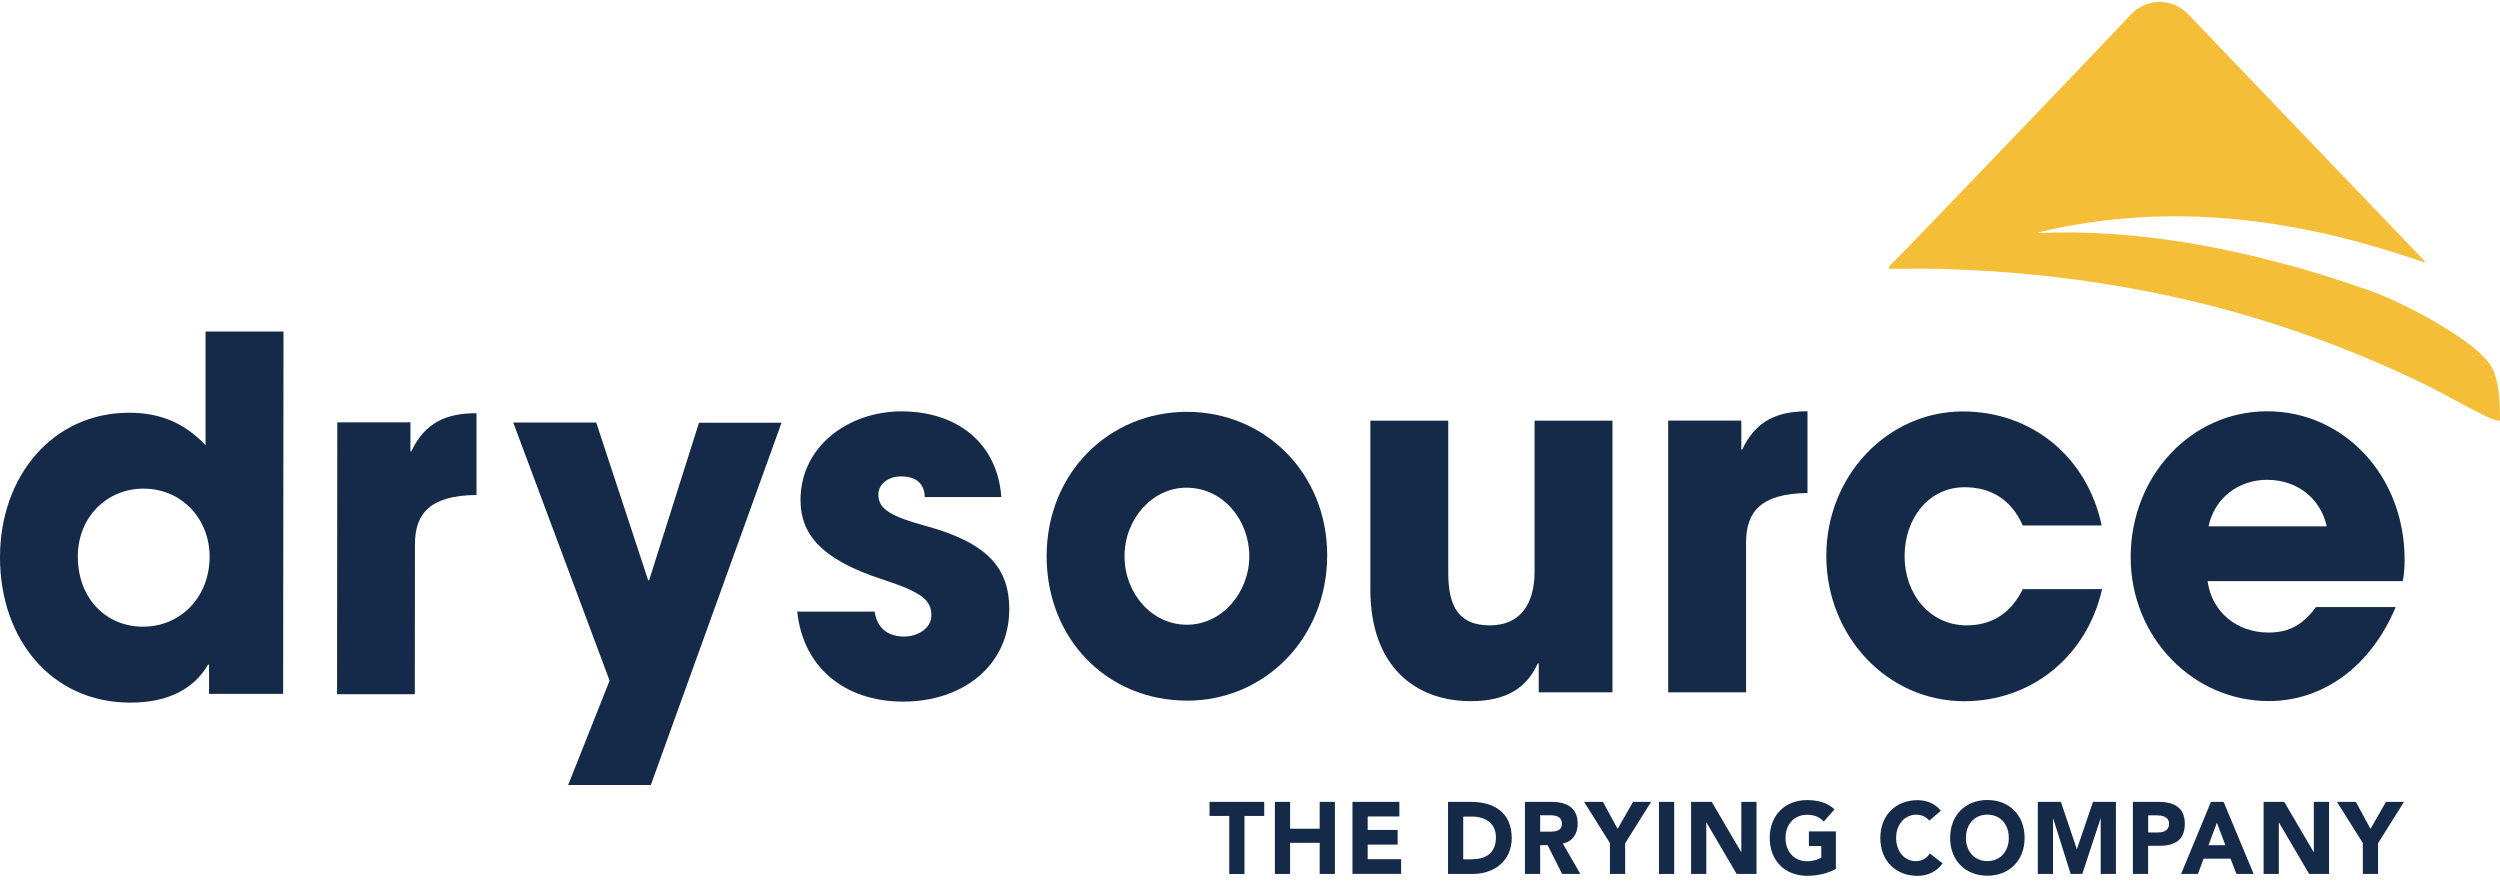
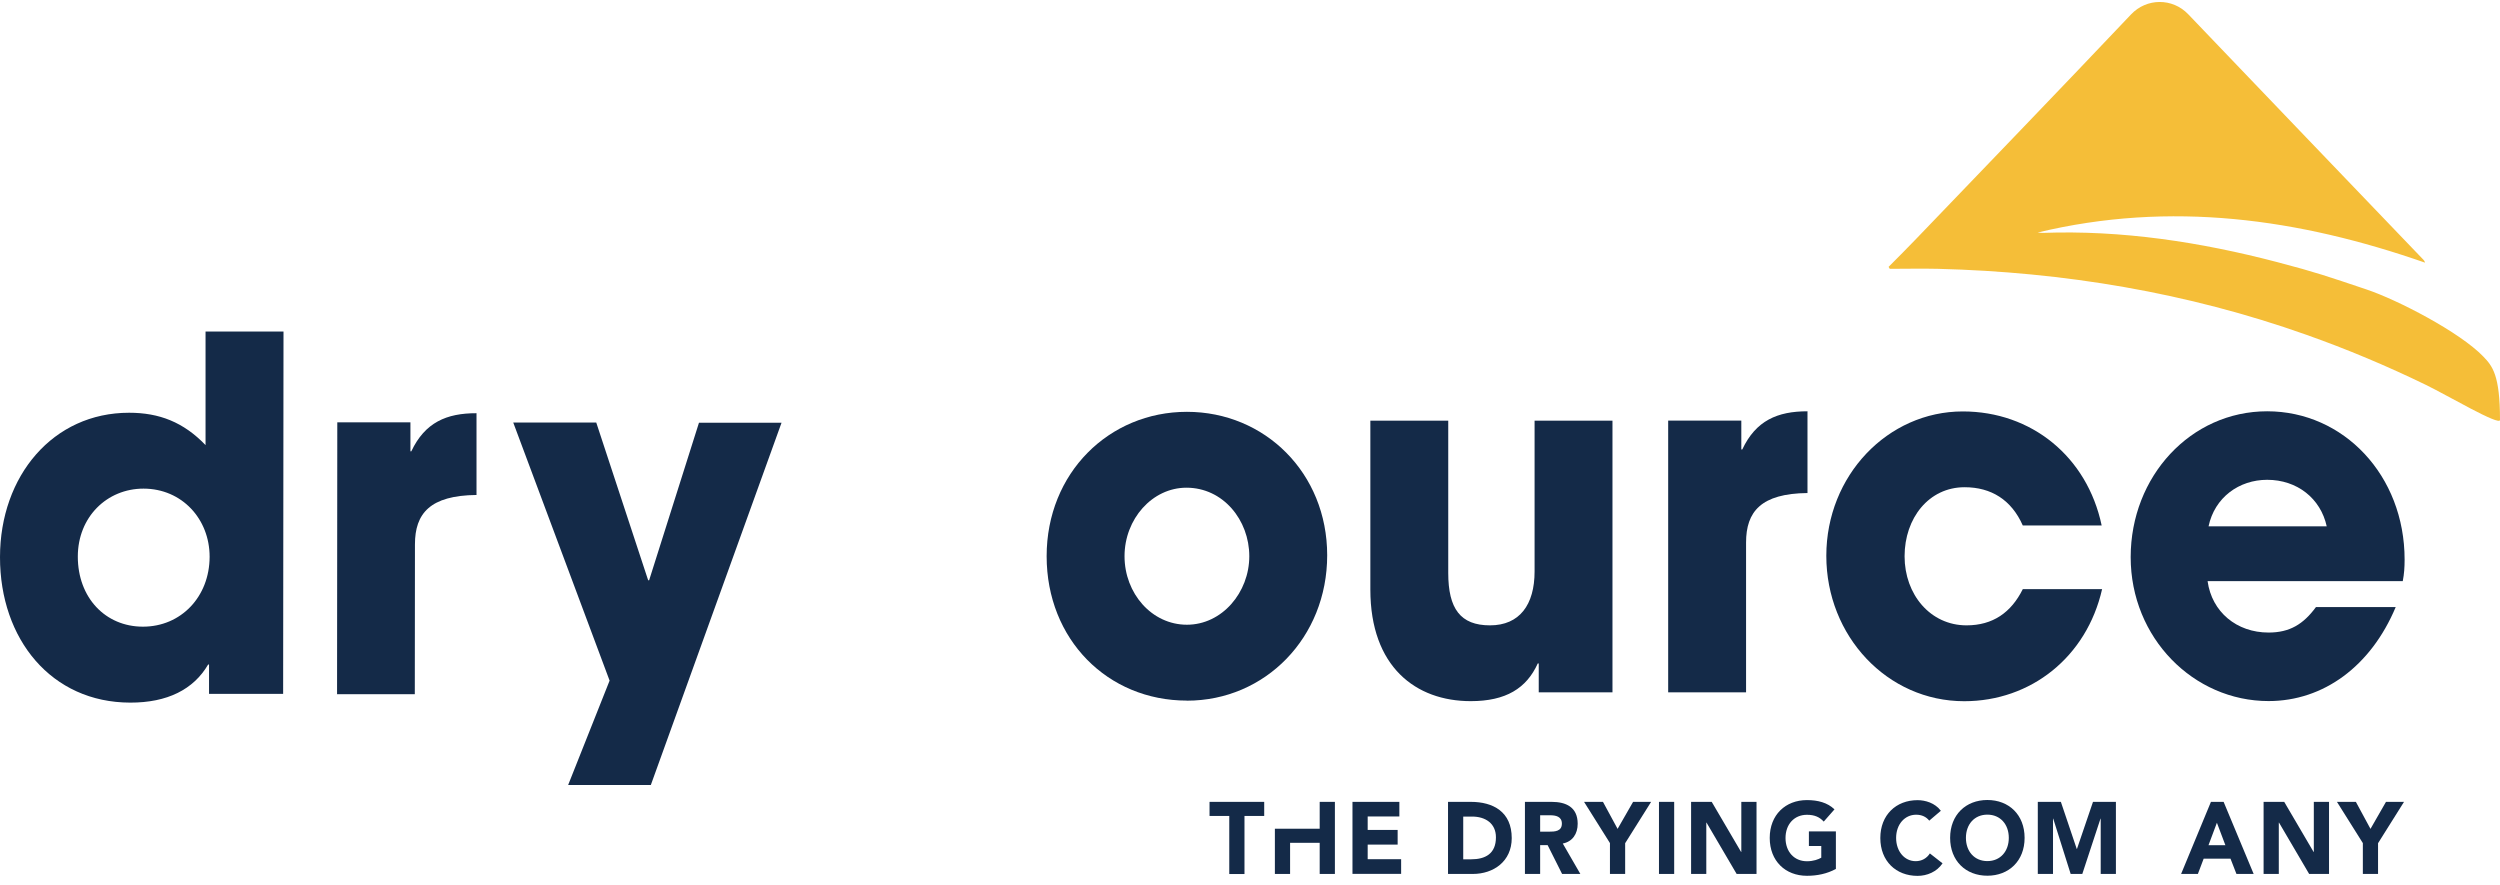
<svg xmlns="http://www.w3.org/2000/svg" width="192" height="68" viewBox="0 0 192 68" fill="none">
  <path d="M16.054 53.289V51.035H15.985C14.869 52.95 12.846 53.967 10.004 53.961C3.954 53.955 -0.006 49.103 6.13951e-06 42.782C0.006 36.539 4.079 31.694 9.918 31.699C12.225 31.699 14.094 32.419 15.786 34.185V25.462H21.773L21.745 53.289H16.054ZM16.099 42.759C16.099 39.863 13.98 37.532 11.023 37.526C8.215 37.526 5.976 39.703 5.976 42.747C5.976 45.904 8.095 48.128 10.978 48.128C13.895 48.128 16.093 45.839 16.099 42.759Z" fill="#142A48" />
  <path d="M25.886 53.301L25.904 32.437H31.521V34.66H31.589C32.637 32.443 34.295 31.729 36.596 31.735V38.014C33.025 38.05 31.868 39.435 31.868 41.807L31.857 53.312H25.875L25.886 53.301Z" fill="#142A48" />
  <path d="M43.638 60.275L46.817 52.272L39.416 32.449H45.791L49.779 44.566H49.853L53.681 32.466H60.022L49.984 60.287H43.643L43.638 60.275Z" fill="#142A48" />
-   <path d="M71.022 38.169C70.988 36.968 70.156 36.587 69.188 36.587C68.219 36.587 67.456 37.188 67.456 37.979C67.456 39.108 68.43 39.673 71.205 40.422C75.961 41.737 77.511 43.728 77.511 46.779C77.511 51.137 73.911 53.884 69.37 53.884C64.83 53.884 61.662 51.214 61.229 46.969H67.171C67.353 48.283 68.254 48.889 69.439 48.889C70.481 48.889 71.529 48.253 71.529 47.272C71.529 46.107 70.846 45.506 67.855 44.525C62.813 42.908 61.48 40.839 61.48 38.395C61.48 34.257 65.189 31.593 69.228 31.593C73.552 31.593 76.611 34.072 76.901 38.175H71.028L71.022 38.169Z" fill="#142A48" />
  <path d="M91.155 53.806C85.065 53.806 80.382 49.109 80.382 42.717C80.382 36.325 85.173 31.628 91.155 31.628C97.137 31.628 101.928 36.325 101.928 42.646C101.928 48.966 97.171 53.812 91.155 53.812V53.806ZM95.946 42.717C95.946 39.934 93.929 37.455 91.121 37.455C88.489 37.455 86.364 39.863 86.364 42.717C86.364 45.571 88.455 47.979 91.155 47.979C93.855 47.979 95.946 45.5 95.946 42.717Z" fill="#142A48" />
  <path d="M118.175 53.17V50.952H118.101C117.235 52.867 115.651 53.848 112.951 53.848C108.735 53.848 105.243 51.214 105.243 45.274V32.306H111.225V44.001C111.225 46.748 112.159 48.027 114.432 48.027C116.705 48.027 117.856 46.445 117.856 43.888V32.306H123.838V53.17H118.181H118.175Z" fill="#142A48" />
  <path d="M128.116 53.17V32.3H133.733V34.518H133.807C134.85 32.3 136.507 31.587 138.815 31.587V37.865C135.248 37.901 134.098 39.292 134.098 41.665V53.17H128.116Z" fill="#142A48" />
  <path d="M155.347 40.351C154.481 38.394 152.931 37.419 150.88 37.419C148.14 37.419 146.272 39.786 146.272 42.723C146.272 45.66 148.254 48.027 151.028 48.027C153.045 48.027 154.452 47.051 155.352 45.244H161.442C160.252 50.47 155.968 53.853 150.852 53.853C144.944 53.853 140.261 48.853 140.261 42.687C140.261 36.522 144.978 31.598 150.744 31.598C156.002 31.598 160.291 35.059 161.408 40.357H155.358L155.347 40.351Z" fill="#142A48" />
  <path d="M169.543 44.632C169.868 46.998 171.776 48.58 174.226 48.58C175.85 48.58 176.892 47.944 177.866 46.623H183.99C182.082 51.172 178.442 53.842 174.226 53.842C168.461 53.842 163.636 48.99 163.636 42.788C163.636 36.587 168.244 31.587 174.118 31.587C179.991 31.587 184.674 36.51 184.674 42.979C184.674 43.579 184.64 44.067 184.532 44.632H169.549H169.543ZM178.692 40.422C178.225 38.282 176.425 36.849 174.118 36.849C171.959 36.849 170.084 38.204 169.617 40.422H178.692Z" fill="#142A48" />
  <path d="M94.408 62.665H92.892V61.583H97.091V62.665H95.576V67.125H94.408V62.665Z" fill="#142A48" />
-   <path d="M97.911 61.583H99.079V63.646H101.352V61.583H102.52V67.119H101.352V64.728H99.079V67.119H97.911V61.583Z" fill="#142A48" />
+   <path d="M97.911 61.583V63.646H101.352V61.583H102.52V67.119H101.352V64.728H99.079V67.119H97.911V61.583Z" fill="#142A48" />
  <path d="M103.864 61.583H107.471V62.707H105.038V63.741H107.339V64.865H105.038V65.989H107.607V67.113H103.87V61.577L103.864 61.583Z" fill="#142A48" />
  <path d="M111.208 61.583H112.962C114.671 61.583 116.101 62.344 116.101 64.366C116.101 66.156 114.7 67.119 113.116 67.119H111.208V61.583ZM112.376 65.995H112.985C114.073 65.995 114.888 65.567 114.888 64.306C114.888 63.218 114.056 62.713 113.065 62.713H112.376V65.995Z" fill="#142A48" />
  <path d="M117.115 61.583H119.166C120.254 61.583 121.166 61.976 121.166 63.266C121.166 64.039 120.767 64.639 120.021 64.782L121.371 67.119H119.969L118.859 64.907H118.283V67.119H117.115V61.583ZM118.283 63.872H118.972C119.4 63.872 119.952 63.854 119.952 63.254C119.952 62.701 119.474 62.612 119.047 62.612H118.283V63.872Z" fill="#142A48" />
  <path d="M123.65 64.758L121.656 61.583H123.108L124.231 63.658L125.421 61.583H126.806L124.812 64.758V67.119H123.644V64.758H123.65Z" fill="#142A48" />
  <path d="M127.409 61.583H128.577V67.119H127.409V61.583Z" fill="#142A48" />
  <path d="M129.87 61.583H131.46L133.716 65.43H133.733V61.583H134.901V67.119H133.374L131.061 63.177H131.044V67.119H129.876V61.583H129.87Z" fill="#142A48" />
  <path d="M141.002 66.732C140.313 67.107 139.555 67.261 138.775 67.261C137.117 67.261 135.915 66.126 135.915 64.354C135.915 62.582 137.123 61.447 138.775 61.447C139.612 61.447 140.358 61.643 140.888 62.16L140.062 63.099C139.749 62.755 139.367 62.576 138.775 62.576C137.778 62.576 137.128 63.325 137.128 64.36C137.128 65.394 137.778 66.144 138.775 66.144C139.282 66.144 139.658 65.995 139.874 65.87V64.972H138.923V63.849H140.996V66.744L141.002 66.732Z" fill="#142A48" />
  <path d="M148.163 63.022C147.929 62.731 147.593 62.57 147.16 62.57C146.277 62.57 145.622 63.319 145.622 64.354C145.622 65.388 146.272 66.138 147.12 66.138C147.593 66.138 147.975 65.918 148.214 65.543L149.188 66.304C148.744 66.958 147.998 67.267 147.269 67.267C145.611 67.267 144.409 66.132 144.409 64.36C144.409 62.588 145.617 61.452 147.269 61.452C147.861 61.452 148.607 61.666 149.057 62.267L148.157 63.034L148.163 63.022Z" fill="#142A48" />
  <path d="M152.629 61.44C154.287 61.44 155.489 62.576 155.489 64.348C155.489 66.12 154.281 67.255 152.629 67.255C150.977 67.255 149.77 66.12 149.77 64.348C149.77 62.576 150.977 61.44 152.629 61.44ZM152.629 66.132C153.626 66.132 154.276 65.382 154.276 64.348C154.276 63.313 153.626 62.564 152.629 62.564C151.632 62.564 150.983 63.313 150.983 64.348C150.983 65.382 151.632 66.132 152.629 66.132Z" fill="#142A48" />
  <path d="M156.509 61.583H158.275L159.494 65.198H159.511L160.742 61.583H162.502V67.119H161.334V62.873H161.317L159.921 67.119H159.027L157.688 62.873H157.671V67.119H156.503V61.583H156.509Z" fill="#142A48" />
-   <path d="M163.806 61.583H165.778C166.877 61.583 167.794 61.952 167.794 63.266C167.794 64.58 166.945 64.96 165.829 64.96H164.974V67.119H163.806V61.583ZM164.974 63.932H165.755C166.165 63.932 166.581 63.783 166.581 63.266C166.581 62.695 166.028 62.618 165.578 62.618H164.98V63.932H164.974Z" fill="#142A48" />
  <path d="M169.805 61.583H170.774L173.081 67.119H171.759L171.303 65.947H169.241L168.797 67.119H167.509L169.8 61.583H169.805ZM170.255 63.194L169.612 64.913H170.91L170.261 63.194H170.255Z" fill="#142A48" />
  <path d="M173.839 61.583H175.428L177.684 65.43H177.701V61.583H178.869V67.119H177.342L175.029 63.177H175.012V67.119H173.844V61.583H173.839Z" fill="#142A48" />
  <path d="M181.472 64.758L179.478 61.583H180.931L182.053 63.658L183.244 61.583H184.628L182.634 64.758V67.119H181.467V64.758H181.472Z" fill="#142A48" />
  <path fill-rule="evenodd" clip-rule="evenodd" d="M145.047 20.492C145.765 19.766 146.488 19.053 147.189 18.316C152.686 12.59 158.201 6.876 163.664 1.108C164.86 -0.158 166.843 -0.17 168.051 1.09C174.066 7.387 180.099 13.666 186.121 19.951C186.166 19.998 186.212 20.058 186.241 20.171C176.545 16.787 166.712 15.402 156.486 17.858C156.691 17.869 156.777 17.887 156.862 17.887C162.958 17.661 169.008 18.589 174.91 20.135C177.906 20.92 178.778 21.235 181.723 22.222C184.116 23.019 188.924 25.51 190.724 27.389C191.419 28.114 192 28.798 192 32.252C192 32.746 187.95 30.356 186.309 29.559C183.312 28.102 180.242 26.812 177.114 25.706C167.965 22.46 158.48 20.89 148.841 20.646C147.605 20.616 146.368 20.646 145.132 20.646C145.104 20.599 145.075 20.551 145.047 20.503V20.492Z" fill="#F5BE38" />
</svg>